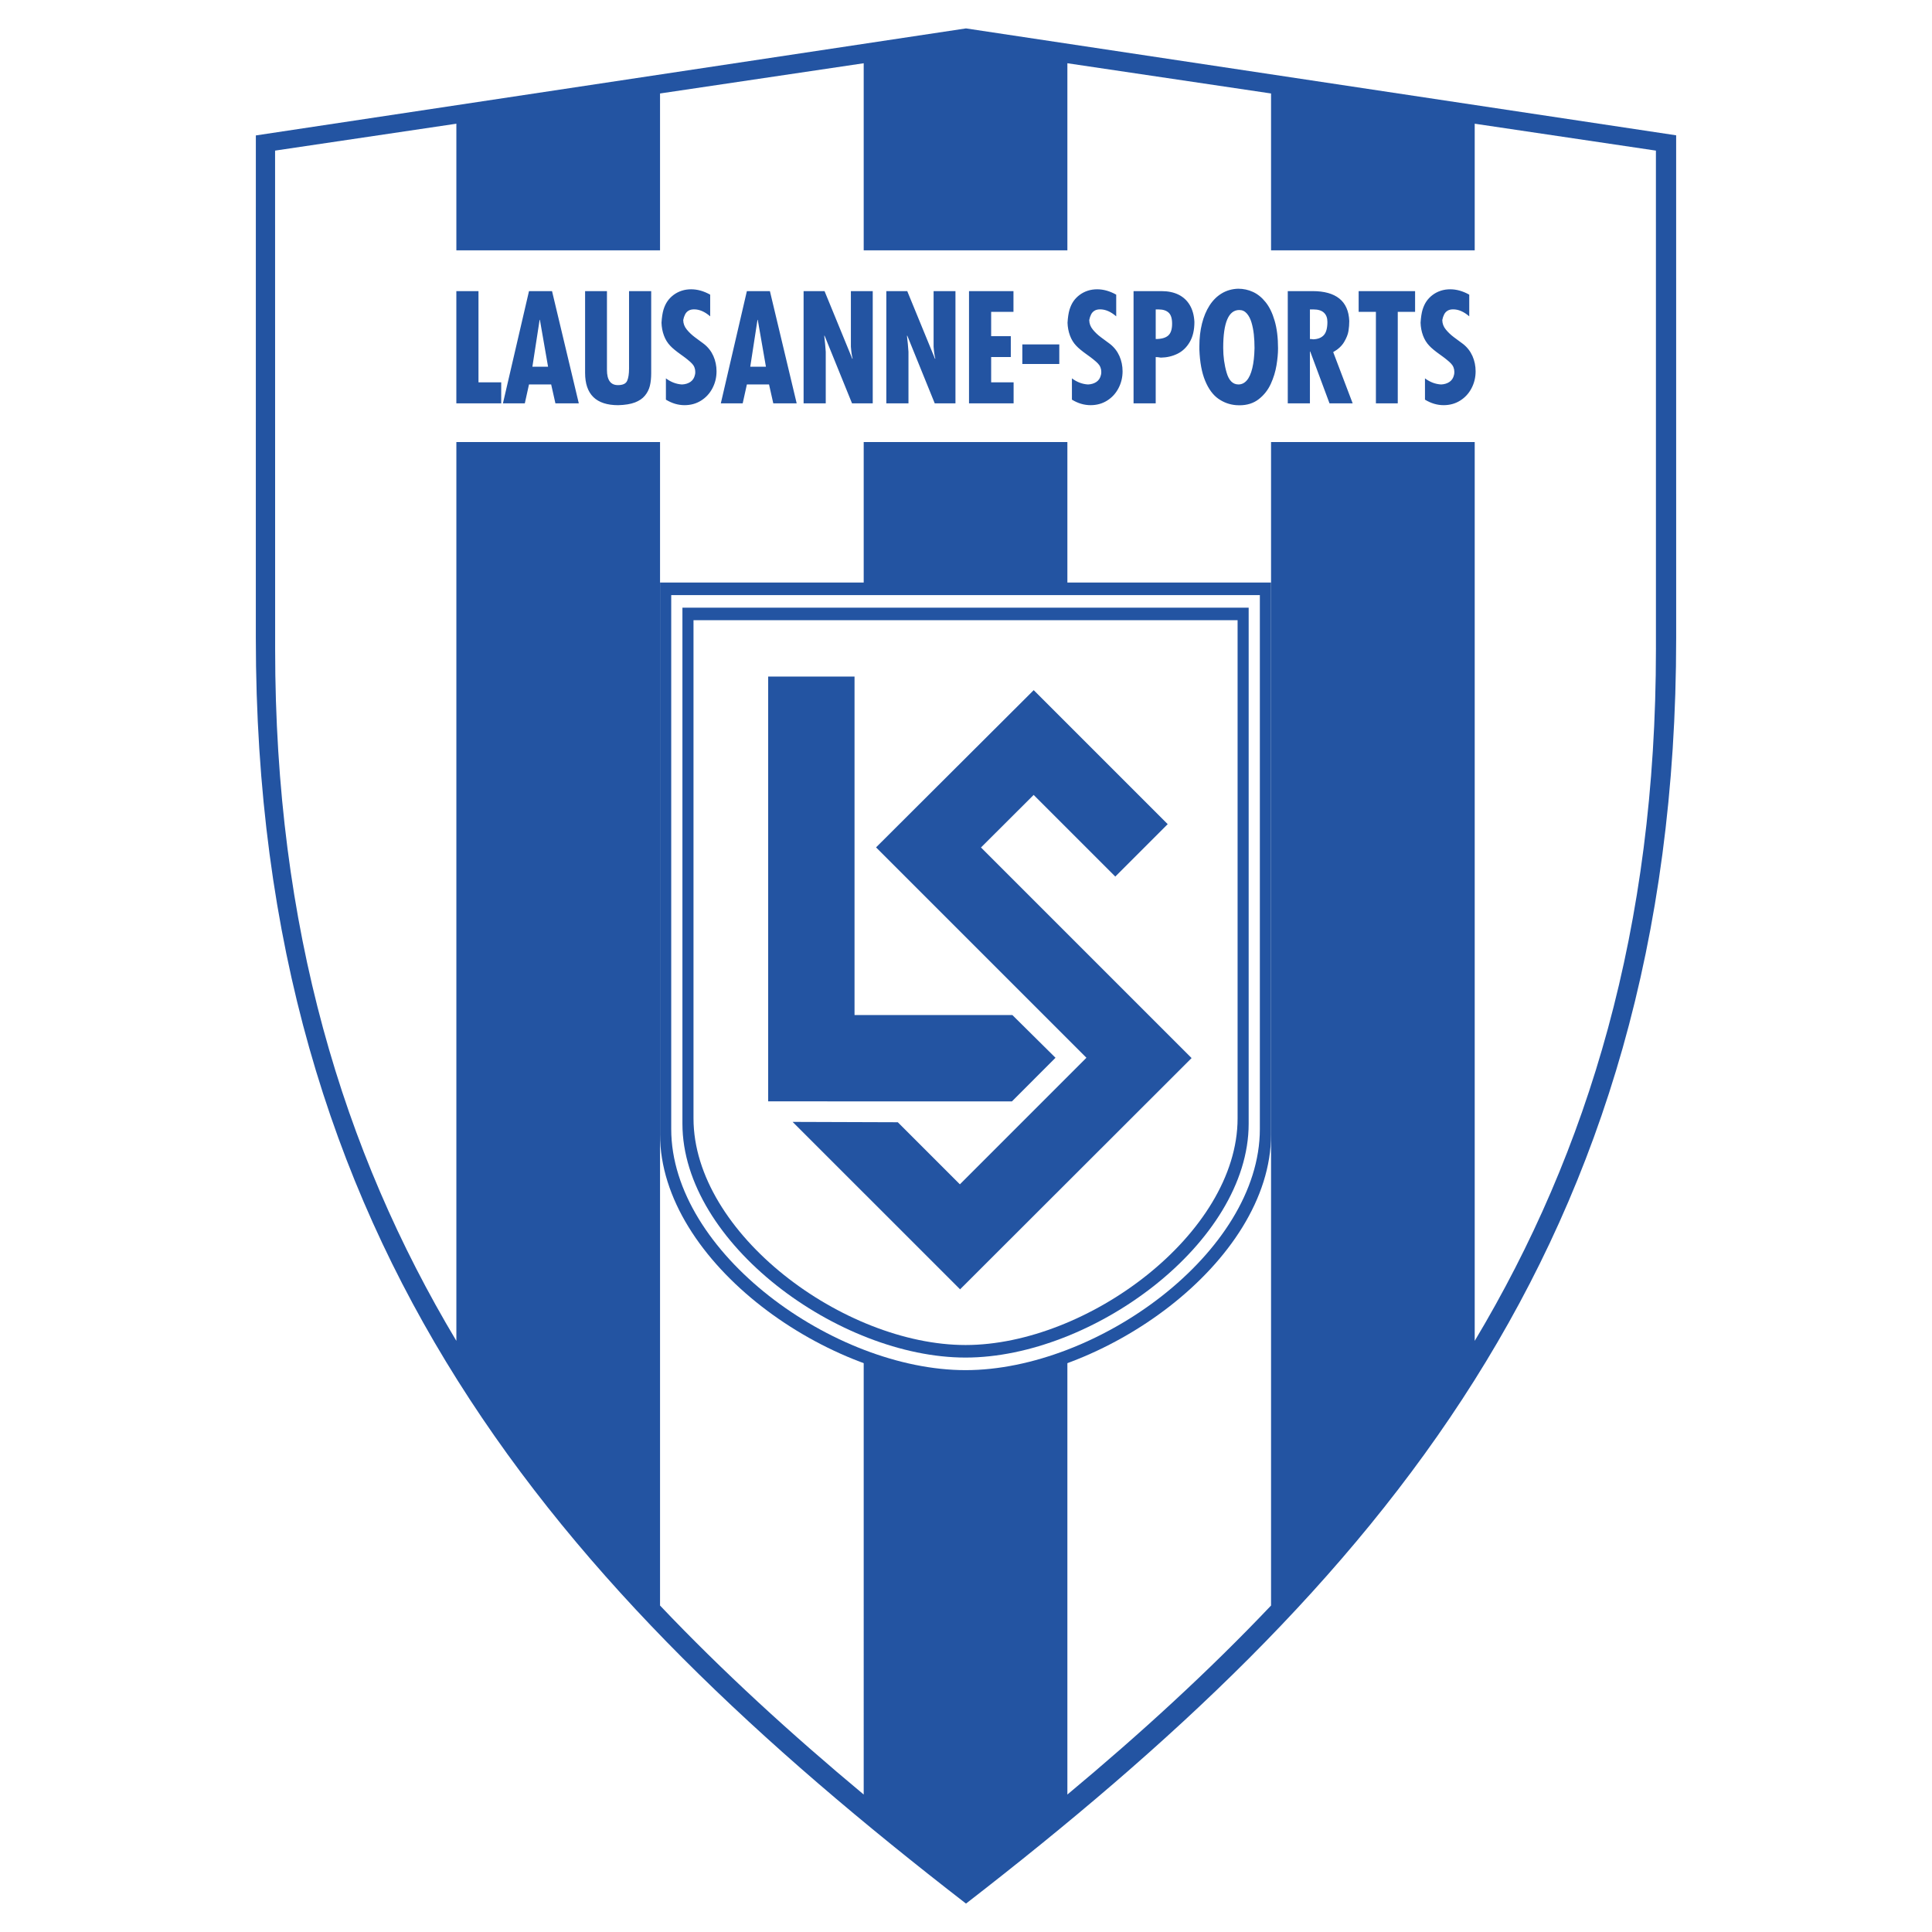
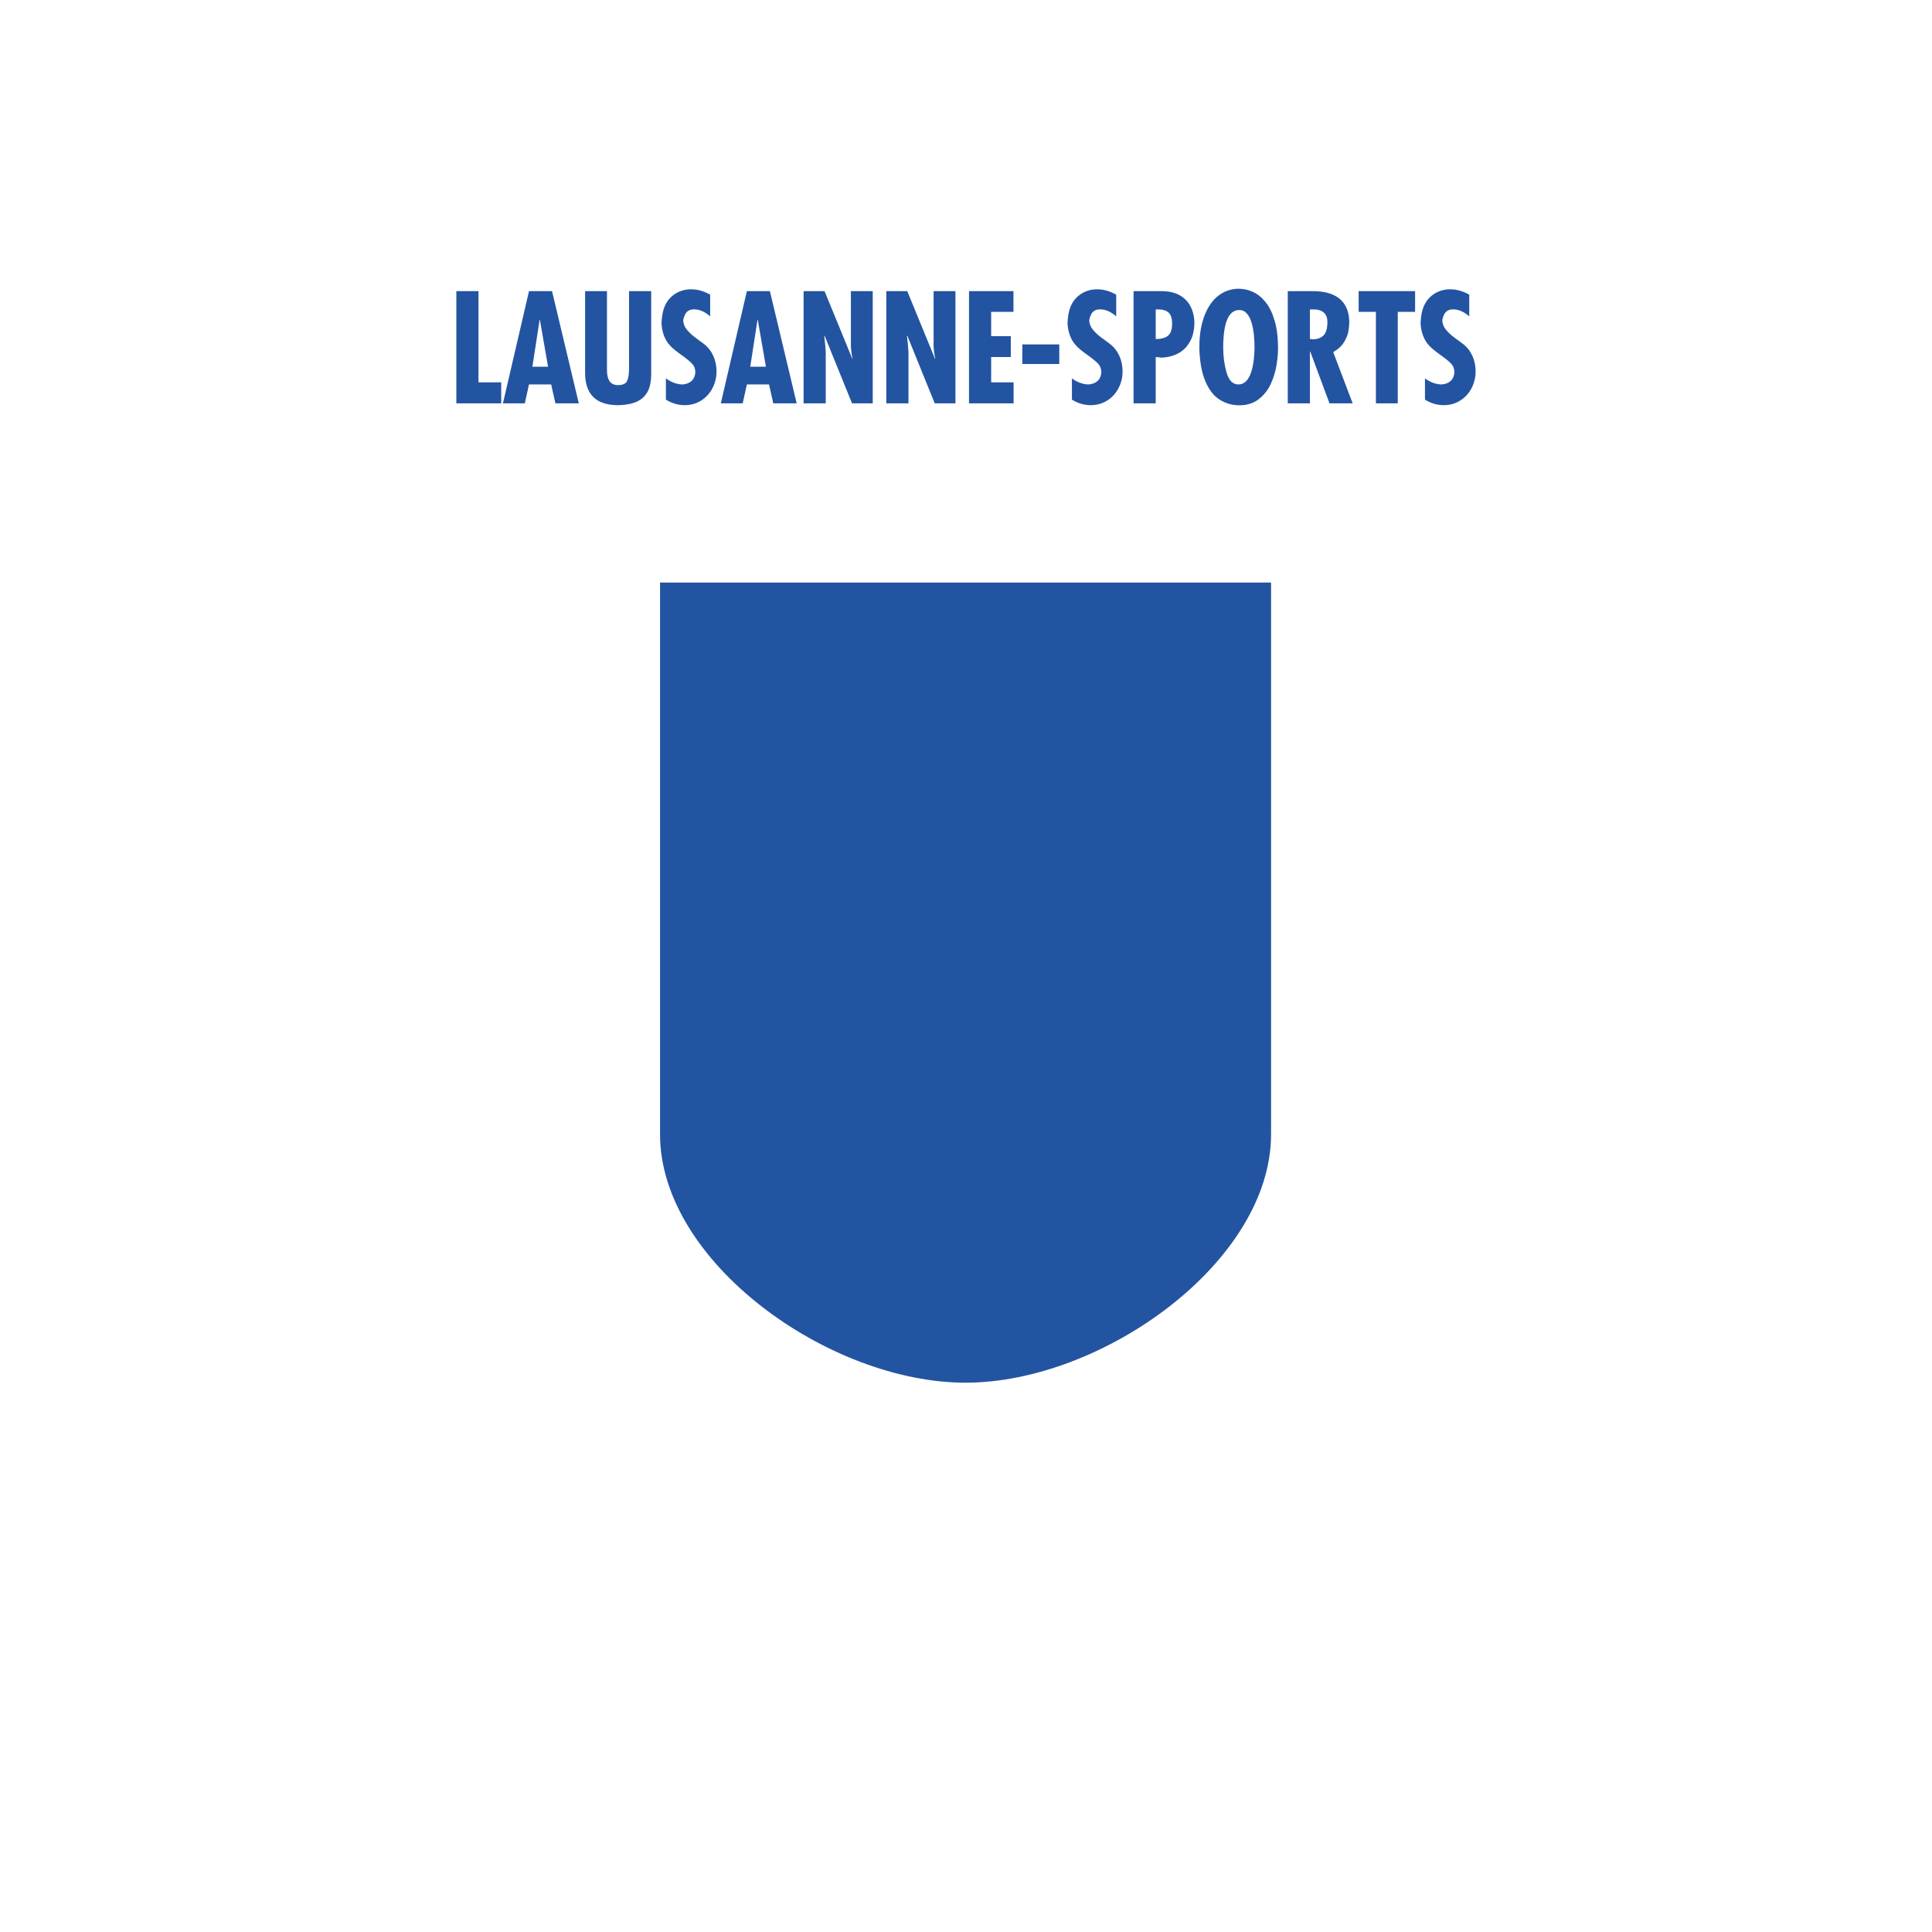
<svg xmlns="http://www.w3.org/2000/svg" version="1.0" id="Layer_1" x="0px" y="0px" width="192.756px" height="192.756px" viewBox="0 0 192.756 192.756" enable-background="new 0 0 192.756 192.756" xml:space="preserve">
  <g>
    <polygon fill-rule="evenodd" clip-rule="evenodd" fill="#FFFFFF" points="0,0 192.756,0 192.756,192.756 0,192.756 0,0  " />
-     <path fill-rule="evenodd" clip-rule="evenodd" fill="#2354A2" d="M96.378,189.922c-40.772-31.551-70.857-65.52-70.854-126.285   l0.002-50.125L96.378,2.834L167.23,13.5l0.002,50.125C167.234,124.391,137.149,158.359,96.378,189.922L96.378,189.922z" />
-     <path fill-rule="evenodd" clip-rule="evenodd" fill="#FFFFFF" d="M106.493,179.041c7.26-6.049,14.08-12.283,20.32-18.857V44.101   h20.319v89.679c11.349-18.963,18.082-41.186,18.081-69.022l-0.002-49.732l-18.079-2.684v12.634h-20.319V9.326l-20.32-3.016v18.666   H86.172V6.31l-20.32,3.016v15.65h-20.32V12.342l-18.087,2.684l0.006,49.732c-0.001,27.836,6.733,50.059,18.081,69.022V44.101h20.32   v116.083c6.24,6.574,13.06,12.809,20.32,18.857V44.101h20.321V179.041L106.493,179.041z" />
+     <path fill-rule="evenodd" clip-rule="evenodd" fill="#FFFFFF" d="M106.493,179.041c7.26-6.049,14.08-12.283,20.32-18.857V44.101   h20.319v89.679c11.349-18.963,18.082-41.186,18.081-69.022l-0.002-49.732l-18.079-2.684v12.634V9.326l-20.32-3.016v18.666   H86.172V6.31l-20.32,3.016v15.65h-20.32V12.342l-18.087,2.684l0.006,49.732c-0.001,27.836,6.733,50.059,18.081,69.022V44.101h20.32   v116.083c6.24,6.574,13.06,12.809,20.32,18.857V44.101h20.321V179.041L106.493,179.041z" />
    <path fill-rule="evenodd" clip-rule="evenodd" fill="#2354A2" d="M65.852,58.12v55.056c0,12.738,16.855,24.775,30.48,24.775   s30.481-12.037,30.481-24.775V58.12H65.852L65.852,58.12z" />
-     <path fill-rule="evenodd" clip-rule="evenodd" fill="#FFFFFF" d="M66.968,59.373v53.271c0,12.324,16.238,24.055,29.364,24.055   s29.364-11.73,29.364-24.055V59.373H66.968L66.968,59.373z" />
-     <path fill-rule="evenodd" clip-rule="evenodd" fill="#2354A2" d="M68.086,60.626v51.487c0,11.912,15.62,23.332,28.247,23.332   c12.626,0,28.247-11.42,28.247-23.332V60.626H68.086L68.086,60.626z" />
-     <path fill-rule="evenodd" clip-rule="evenodd" fill="#FFFFFF" d="M69.191,61.878v49.704c0,11.5,15.009,22.611,27.142,22.611   c12.133,0,27.142-11.111,27.142-22.611V61.878H69.191L69.191,61.878z" />
-     <path fill-rule="evenodd" clip-rule="evenodd" fill="#2354A2" d="M89.575,111.967l6.193,6.193l12.625-12.627L87.403,84.544   l15.73-15.687l0,0l13.369,13.369l-5.229,5.229l-8.145-8.145l-5.255,5.243l21.013,21.012l0,0h-0.001l-23.11,23.084l-0.003-0.027   L79.08,111.932L89.575,111.967L89.575,111.967z M76.644,109.883l-0.003,0.002V67.498h8.616v33.772h15.746l4.305,4.264l-4.348,4.352   L76.644,109.883L76.644,109.883z" />
    <path fill-rule="evenodd" clip-rule="evenodd" fill="#2354A2" d="M45.53,29.045h2.209v9.101h2.268v2.096H45.53V29.045L45.53,29.045   z M52.778,29.045h2.298l2.671,11.197h-2.333l-0.424-1.886h-2.212l-0.417,1.886h-2.183L52.778,29.045L52.778,29.045z M54.68,36.586   l-0.815-4.677h-0.027l-0.721,4.677H54.68L54.68,36.586z M58.375,29.045h2.181v7.861c0,1.012,0.365,1.517,1.095,1.517   c0.485,0,0.791-0.141,0.918-0.425c0.127-0.282,0.191-0.691,0.191-1.222v-7.731h2.21v8.18c0,0.489-0.044,0.914-0.133,1.274   s-0.254,0.685-0.494,0.975c-0.239,0.292-0.573,0.516-1,0.68c-0.428,0.161-0.981,0.252-1.663,0.271   c-2.202,0-3.305-1.075-3.305-3.227V29.045L58.375,29.045z M66.438,39.873v-2.124c0.496,0.371,1.031,0.576,1.607,0.609   c0.328-0.015,0.608-0.1,0.84-0.258c0.23-0.158,0.38-0.388,0.448-0.693c0.024-0.072,0.035-0.172,0.035-0.299   c0-0.334-0.114-0.618-0.345-0.852c-0.23-0.235-0.593-0.529-1.093-0.882c-0.498-0.354-0.854-0.65-1.069-0.886   c-0.27-0.282-0.476-0.62-0.622-1.017c-0.147-0.397-0.227-0.821-0.241-1.27c0.033-0.542,0.1-0.975,0.197-1.3   c0.099-0.326,0.232-0.61,0.4-0.852c0.167-0.239,0.374-0.451,0.619-0.633c0.245-0.18,0.513-0.317,0.806-0.412   s0.604-0.141,0.936-0.141c0.627,0,1.261,0.178,1.899,0.535v2.163c-0.537-0.464-1.071-0.696-1.604-0.696   c-0.225,0-0.413,0.044-0.56,0.134c-0.149,0.091-0.264,0.217-0.345,0.382c-0.083,0.164-0.142,0.348-0.181,0.552   c0.006,0.349,0.124,0.665,0.356,0.946c0.232,0.284,0.501,0.539,0.807,0.767c0.308,0.227,0.614,0.455,0.919,0.681   c0.409,0.325,0.719,0.725,0.929,1.198c0.208,0.475,0.313,0.982,0.313,1.524c0,0.605-0.136,1.166-0.408,1.684   c-0.271,0.518-0.648,0.93-1.133,1.234c-0.485,0.305-1.036,0.457-1.655,0.457C67.658,40.424,67.038,40.24,66.438,39.873   L66.438,39.873z M74.516,29.045h2.298l2.671,11.197h-2.334l-0.424-1.886h-2.211l-0.417,1.886h-2.182L74.516,29.045L74.516,29.045z    M76.417,36.586l-0.815-4.677h-0.027l-0.721,4.677H76.417L76.417,36.586z M80.177,29.045h2.088l2.772,6.758l0.029-0.028   c-0.077-0.266-0.134-0.663-0.173-1.19v-5.54h2.18v11.197h-2.066l-2.743-6.76l-0.029,0.03c0.029,0.261,0.057,0.525,0.086,0.794   c0.027,0.268,0.05,0.533,0.064,0.792v5.143h-2.21V29.045L80.177,29.045z M88.428,29.045h2.088l2.772,6.758l0.03-0.028   c-0.078-0.266-0.135-0.663-0.173-1.19v-5.54h2.181v11.197h-2.067l-2.742-6.76l-0.029,0.03c0.029,0.261,0.057,0.525,0.086,0.794   c0.027,0.268,0.05,0.533,0.064,0.792v5.143h-2.21V29.045L88.428,29.045z M96.679,29.045h4.435v2.066h-2.226v2.43h1.96v2.082h-1.96   v2.522h2.24v2.096h-4.449V29.045L96.679,29.045z M101.998,34.36h3.688v1.957h-3.688V34.36L101.998,34.36z M106.946,39.873v-2.124   c0.496,0.371,1.03,0.576,1.607,0.609c0.328-0.015,0.608-0.1,0.841-0.258c0.23-0.158,0.379-0.388,0.447-0.693   c0.024-0.072,0.035-0.172,0.035-0.299c0-0.334-0.114-0.618-0.345-0.852c-0.23-0.235-0.594-0.529-1.093-0.882   c-0.498-0.354-0.854-0.65-1.069-0.886c-0.269-0.282-0.476-0.62-0.621-1.017c-0.147-0.397-0.227-0.821-0.241-1.27   c0.033-0.542,0.1-0.975,0.197-1.3c0.1-0.326,0.232-0.61,0.399-0.852c0.168-0.239,0.375-0.451,0.62-0.633   c0.244-0.18,0.512-0.317,0.805-0.412c0.294-0.095,0.604-0.141,0.937-0.141c0.627,0,1.261,0.178,1.899,0.535v2.163   c-0.537-0.464-1.071-0.696-1.604-0.696c-0.225,0-0.413,0.044-0.56,0.134c-0.15,0.091-0.265,0.217-0.346,0.382   c-0.082,0.164-0.142,0.348-0.181,0.552c0.006,0.349,0.124,0.665,0.356,0.946c0.232,0.284,0.501,0.539,0.807,0.767   c0.309,0.227,0.614,0.455,0.92,0.681c0.41,0.325,0.719,0.725,0.93,1.198c0.208,0.475,0.313,0.982,0.313,1.524   c0,0.605-0.137,1.166-0.408,1.684c-0.271,0.518-0.648,0.93-1.133,1.234c-0.485,0.305-1.036,0.457-1.655,0.457   C108.167,40.424,107.547,40.24,106.946,39.873L106.946,39.873z M113.096,29.045h2.787c0.652,0,1.219,0.117,1.696,0.351   c0.478,0.236,0.854,0.583,1.126,1.042c0.273,0.459,0.428,1.02,0.461,1.682c0,0.808-0.156,1.478-0.469,2.009   c-0.312,0.533-0.72,0.921-1.224,1.167c-0.505,0.247-1.056,0.375-1.657,0.384c-0.21-0.039-0.381-0.057-0.511-0.057v4.619h-2.21   V29.045L113.096,29.045z M115.306,30.872v2.953c0.562,0,0.976-0.114,1.239-0.342c0.264-0.226,0.396-0.624,0.396-1.188   c0-0.524-0.116-0.892-0.347-1.103c-0.23-0.213-0.561-0.32-0.993-0.32H115.306L115.306,30.872z M123.529,28.806   c0.523,0,1.016,0.106,1.48,0.319c0.463,0.212,0.883,0.551,1.259,1.02c0.378,0.466,0.679,1.084,0.903,1.856   c0.227,0.77,0.339,1.689,0.339,2.758c0,0.503-0.052,1.068-0.155,1.693c-0.103,0.625-0.292,1.244-0.57,1.853   c-0.28,0.609-0.679,1.116-1.2,1.522c-0.521,0.407-1.163,0.609-1.927,0.609c-0.146,0-0.262-0.003-0.337-0.013   c-0.648-0.054-1.238-0.268-1.771-0.643c-0.532-0.375-0.97-0.967-1.307-1.78c-0.339-0.812-0.532-1.851-0.581-3.117v-0.341   c0-0.813,0.087-1.565,0.26-2.256c0.172-0.69,0.425-1.294,0.756-1.81c0.332-0.514,0.737-0.917,1.221-1.207   C122.382,28.98,122.925,28.824,123.529,28.806L123.529,28.806z M123.644,30.93c-1.069,0-1.604,1.257-1.604,3.771   c0,0.876,0.114,1.704,0.342,2.484c0.228,0.782,0.62,1.171,1.178,1.171c0.32,0,0.599-0.134,0.833-0.403   c0.235-0.268,0.418-0.675,0.551-1.225s0.204-1.214,0.22-1.998c0-0.488-0.022-0.945-0.068-1.367c-0.047-0.423-0.124-0.82-0.234-1.19   s-0.266-0.67-0.468-0.898C124.191,31.044,123.942,30.93,123.644,30.93L123.644,30.93z M128.482,29.045h2.478   c1.161,0,2.05,0.247,2.668,0.743c0.617,0.496,0.947,1.242,0.989,2.237c0,0.325-0.025,0.655-0.079,0.995   c-0.054,0.338-0.199,0.706-0.437,1.104c-0.238,0.399-0.601,0.733-1.088,1.004l1.942,5.113h-2.31l-1.924-5.17h-0.03v5.17h-2.21   V29.045L128.482,29.045z M130.692,30.872v2.953c0.136,0,0.242,0.009,0.323,0.029c0.465-0.015,0.816-0.152,1.059-0.414   c0.241-0.262,0.362-0.702,0.362-1.32c0-0.397-0.114-0.704-0.345-0.921c-0.229-0.217-0.578-0.327-1.047-0.327H130.692   L130.692,30.872z M135.553,29.045h5.631v2.066h-1.729v9.13h-2.18v-9.13h-1.722V29.045L135.553,29.045z M142.17,39.873v-2.124   c0.496,0.371,1.031,0.576,1.607,0.609c0.328-0.015,0.608-0.1,0.841-0.258c0.23-0.158,0.38-0.388,0.448-0.693   c0.023-0.072,0.034-0.172,0.034-0.299c0-0.334-0.114-0.618-0.344-0.852c-0.231-0.235-0.594-0.529-1.094-0.882   c-0.497-0.354-0.853-0.65-1.068-0.886c-0.27-0.282-0.476-0.62-0.622-1.017c-0.147-0.397-0.227-0.821-0.241-1.27   c0.033-0.542,0.1-0.975,0.197-1.3c0.1-0.326,0.232-0.61,0.4-0.852c0.167-0.239,0.374-0.451,0.619-0.633   c0.245-0.18,0.513-0.317,0.806-0.412s0.604-0.141,0.937-0.141c0.626,0,1.26,0.178,1.897,0.535v2.163   c-0.536-0.464-1.07-0.696-1.604-0.696c-0.225,0-0.412,0.044-0.56,0.134c-0.149,0.091-0.264,0.217-0.345,0.382   c-0.083,0.164-0.143,0.348-0.181,0.552c0.005,0.349,0.123,0.665,0.355,0.946c0.232,0.284,0.502,0.539,0.808,0.767   c0.308,0.227,0.613,0.455,0.92,0.681c0.409,0.325,0.719,0.725,0.929,1.198c0.208,0.475,0.313,0.982,0.313,1.524   c0,0.605-0.137,1.166-0.407,1.684c-0.271,0.518-0.649,0.93-1.134,1.234c-0.484,0.305-1.036,0.457-1.655,0.457   C143.391,40.424,142.771,40.24,142.17,39.873L142.17,39.873z" />
  </g>
</svg>